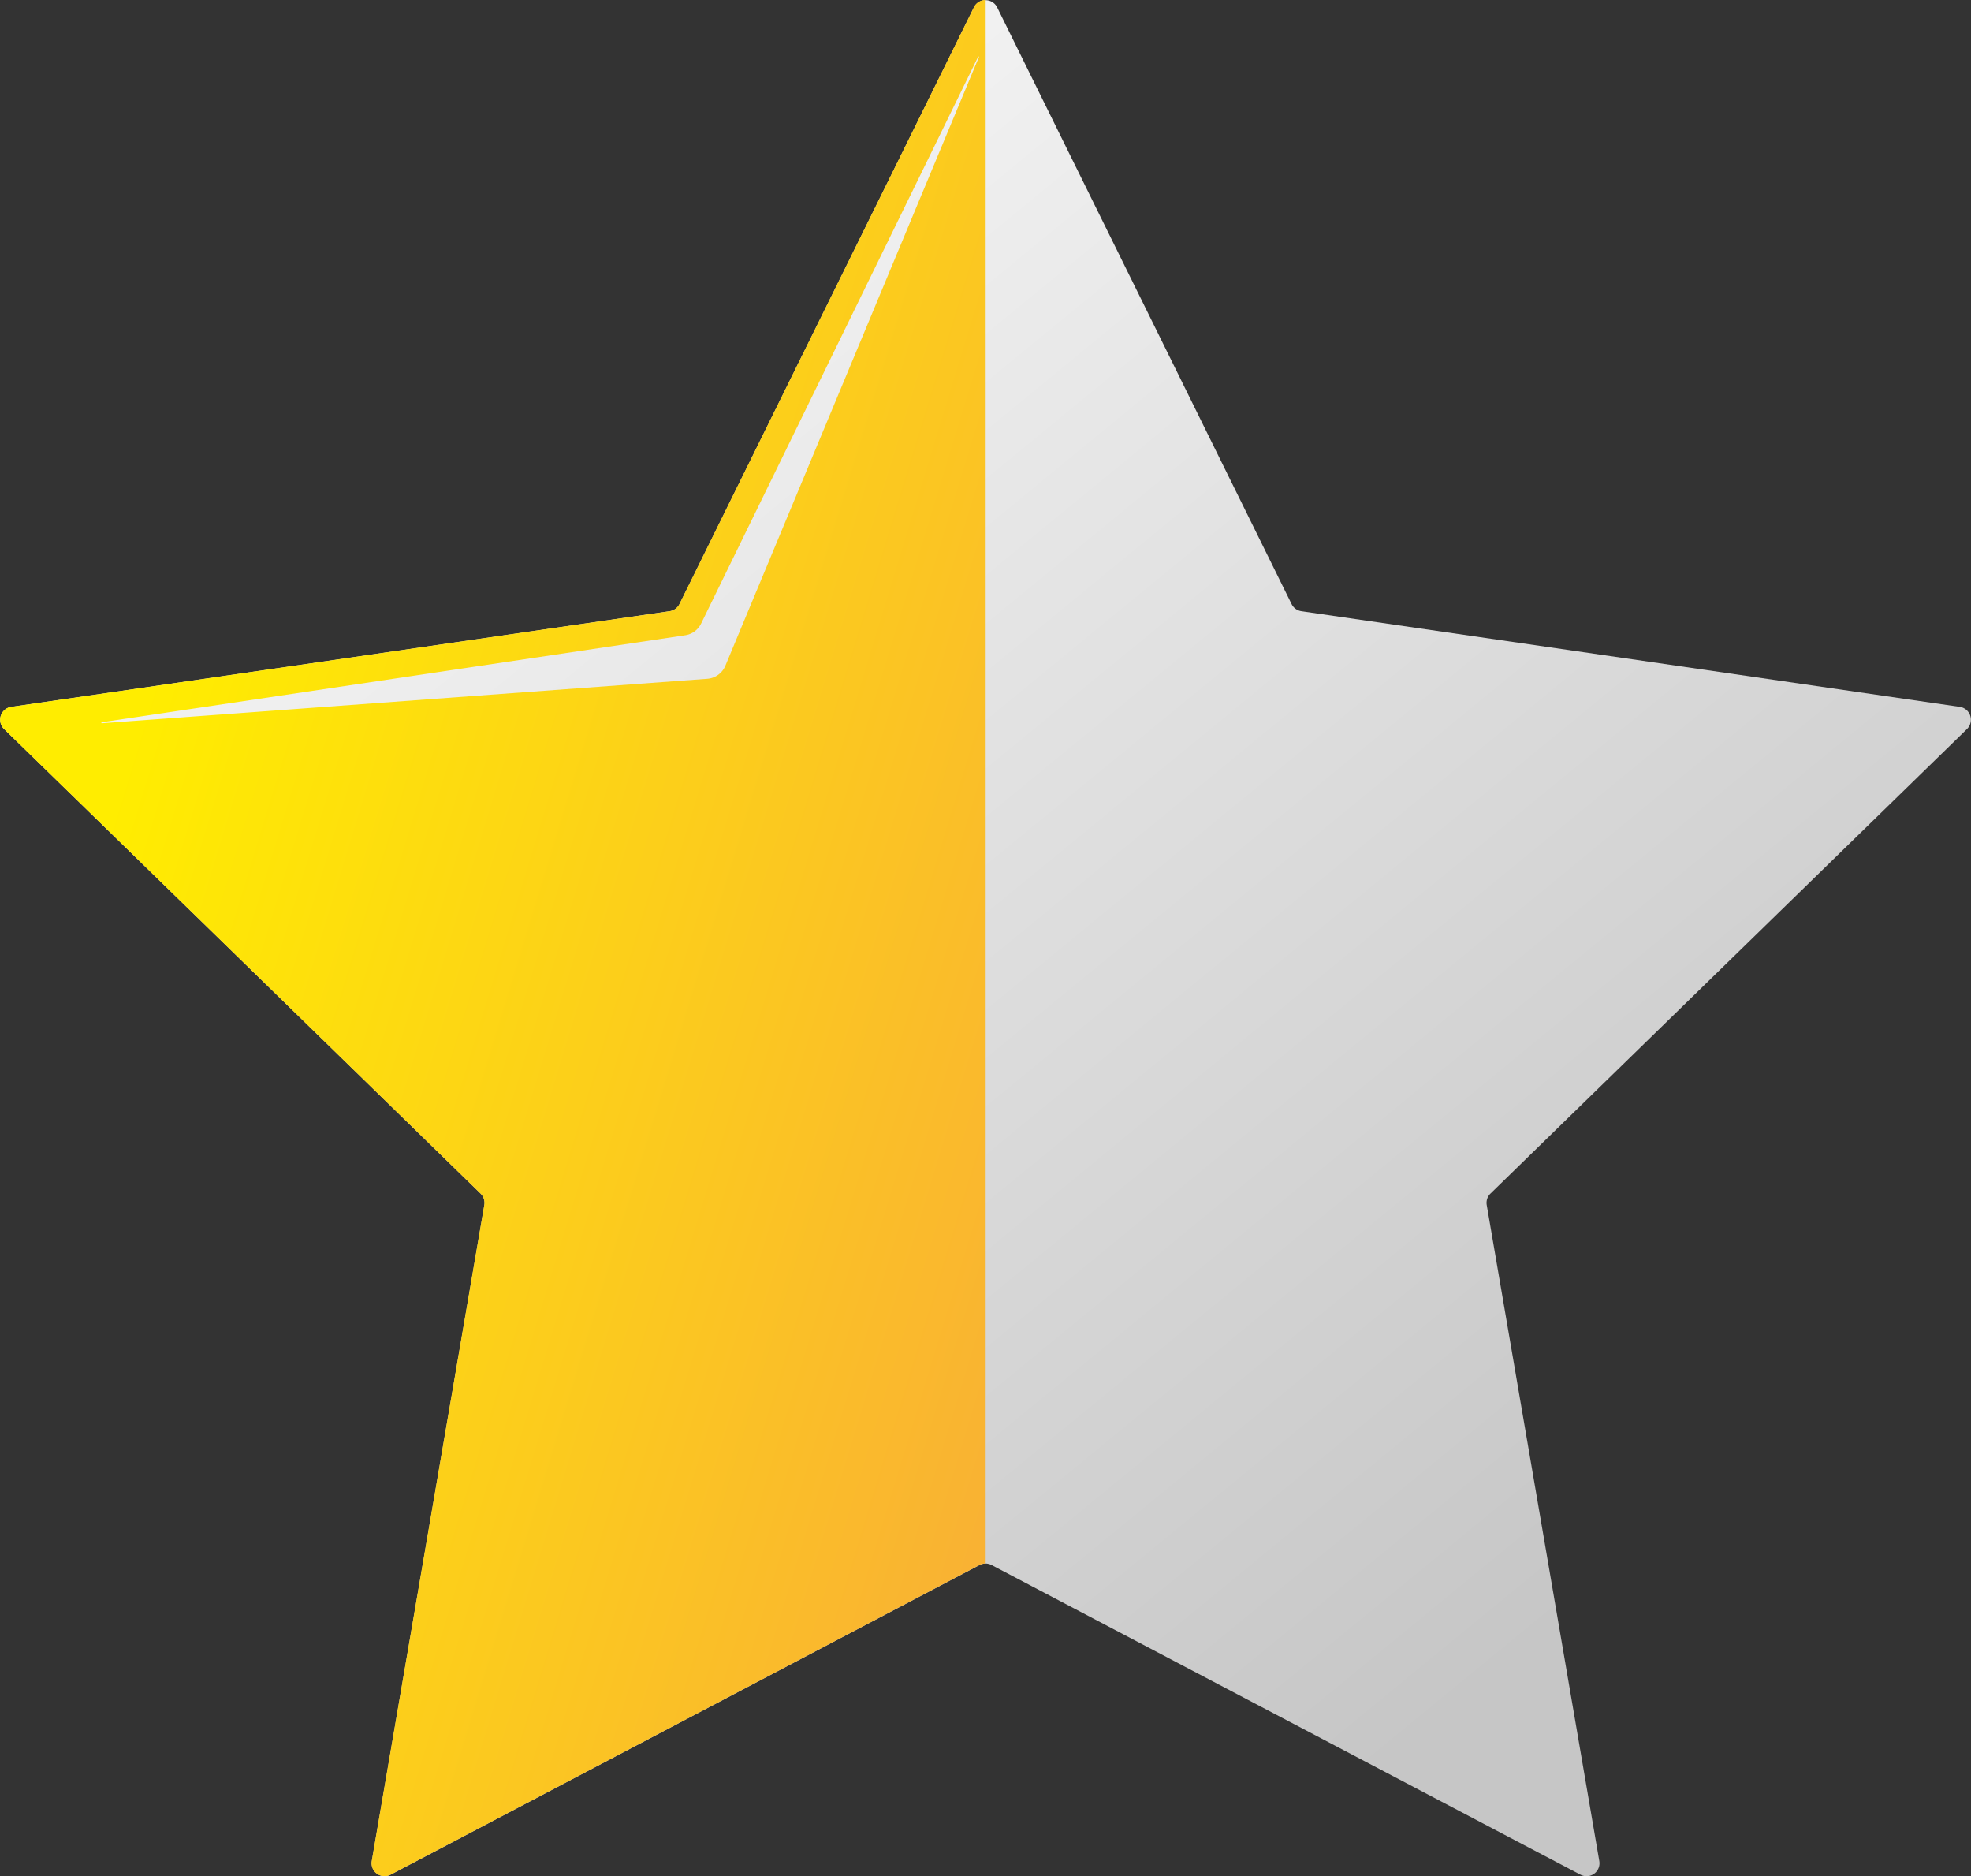
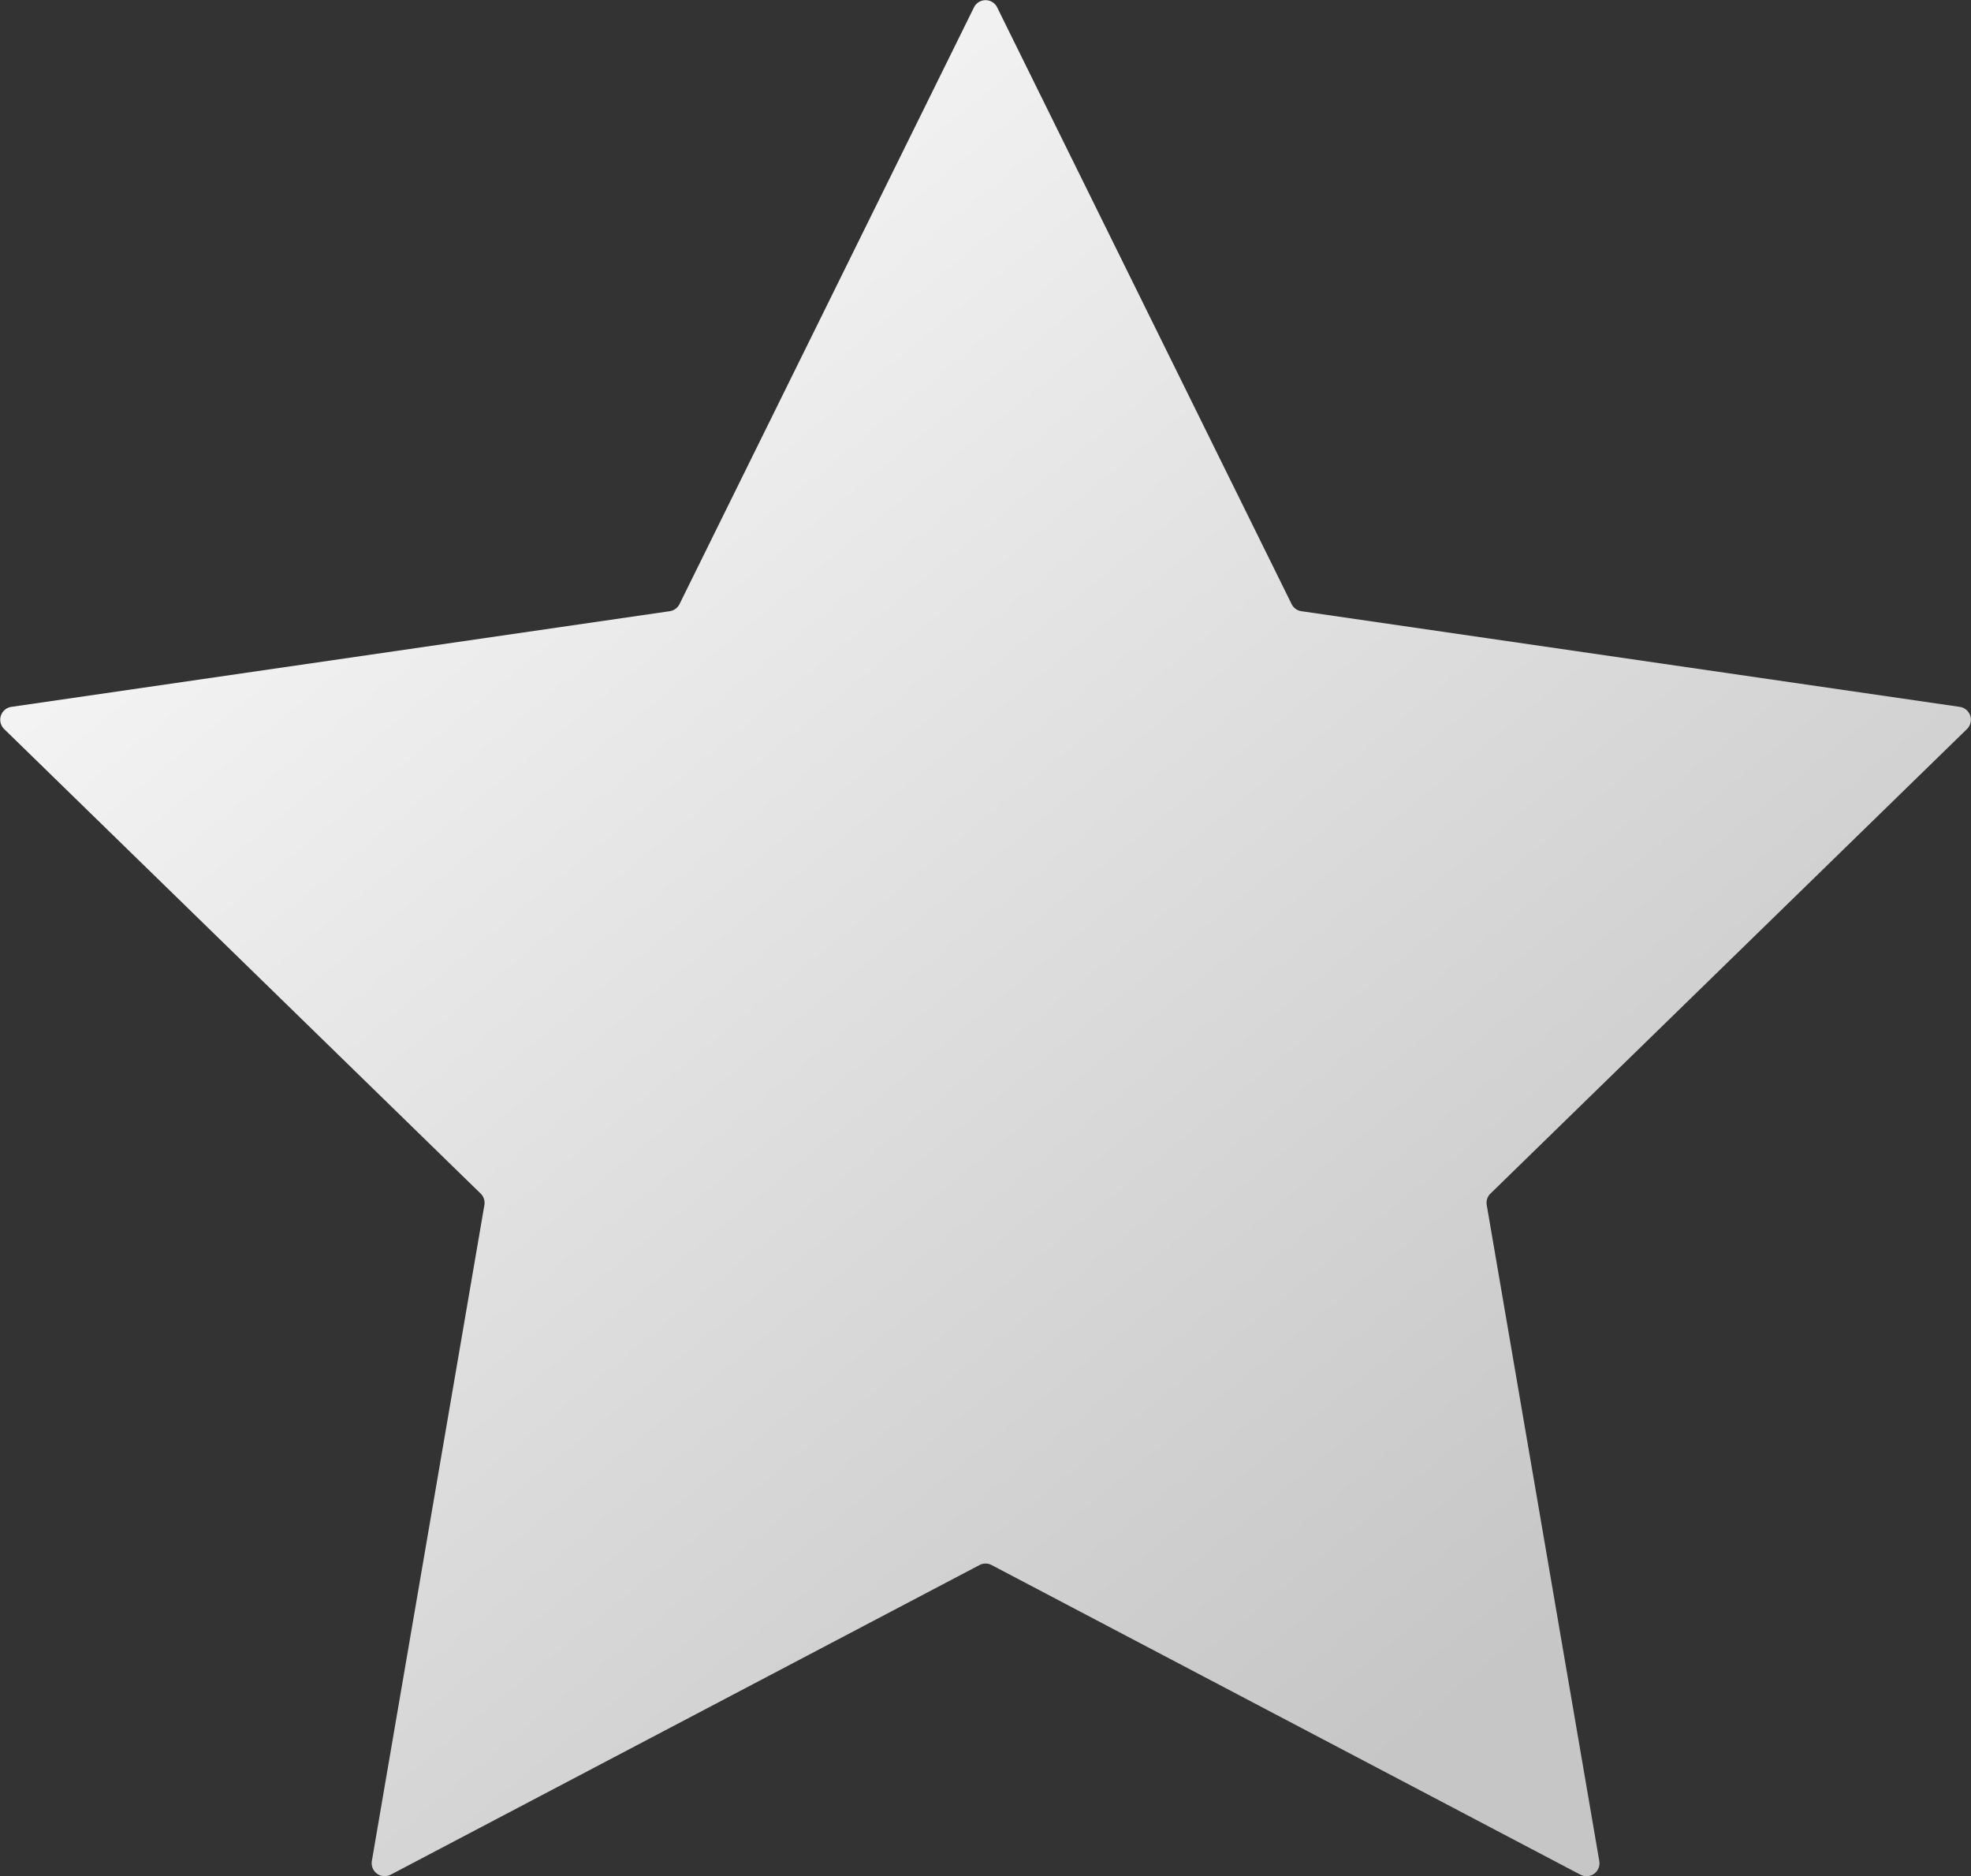
<svg xmlns="http://www.w3.org/2000/svg" width="31.523" height="30" viewBox="0 0 31.523 30">
  <rect x="0" y="0" width="31.523" height="30" fill="#333333" stroke="none" />
  <defs>
    <linearGradient id="s-linear-gradient" x1="0.148" y1="0.183" x2="0.771" y2="0.888" gradientUnits="objectBoundingBox">
      <stop offset="0" stop-color="#f6f6f6" />
      <stop offset="1" stop-color="#c6c6c6" />
    </linearGradient>
    <linearGradient id="s-linear-gradient-2" x1="0.225" y1="0.236" x2="1.057" y2="0.707" gradientUnits="objectBoundingBox">
      <stop offset="0" stop-color="#ffed00" />
      <stop offset="1" stop-color="#f9b233" />
    </linearGradient>
  </defs>
  <path d="M1469.163,1977.874l4.71,9.543a.208.208,0,0,0,.156.114l10.531,1.53a.208.208,0,0,1,.115.354l-7.621,7.428a.207.207,0,0,0-.06.184l1.8,10.489a.207.207,0,0,1-.3.219l-9.419-4.952a.208.208,0,0,0-.193,0l-9.419,4.952a.208.208,0,0,1-.3-.219l1.8-10.489a.207.207,0,0,0-.06-.184l-7.621-7.428a.208.208,0,0,1,.115-.354l10.531-1.53a.208.208,0,0,0,.156-.114l4.71-9.543A.207.207,0,0,1,1469.163,1977.874Z" transform="translate(-1453.216 -1977.758)" fill="url(#s-linear-gradient)" />
-   <path d="M1468.977,1977.758a.205.205,0,0,0-.186.116l-4.71,9.543a.207.207,0,0,1-.156.114l-10.531,1.53a.208.208,0,0,0-.115.354l7.621,7.428a.207.207,0,0,1,.06.184l-1.8,10.489a.207.207,0,0,0,.3.219l9.419-4.952a.208.208,0,0,1,.1-.024v-25Zm-.105.91-4.056,9.735a.341.341,0,0,1-.289.209l-9.683.711a.008.008,0,0,1,0-.016l9.328-1.391a.339.339,0,0,0,.256-.187l4.432-9.067A.008.008,0,0,1,1468.872,1978.668Z" transform="translate(-1453.215 -1977.758)" fill="url(#s-linear-gradient-2)" />
</svg>